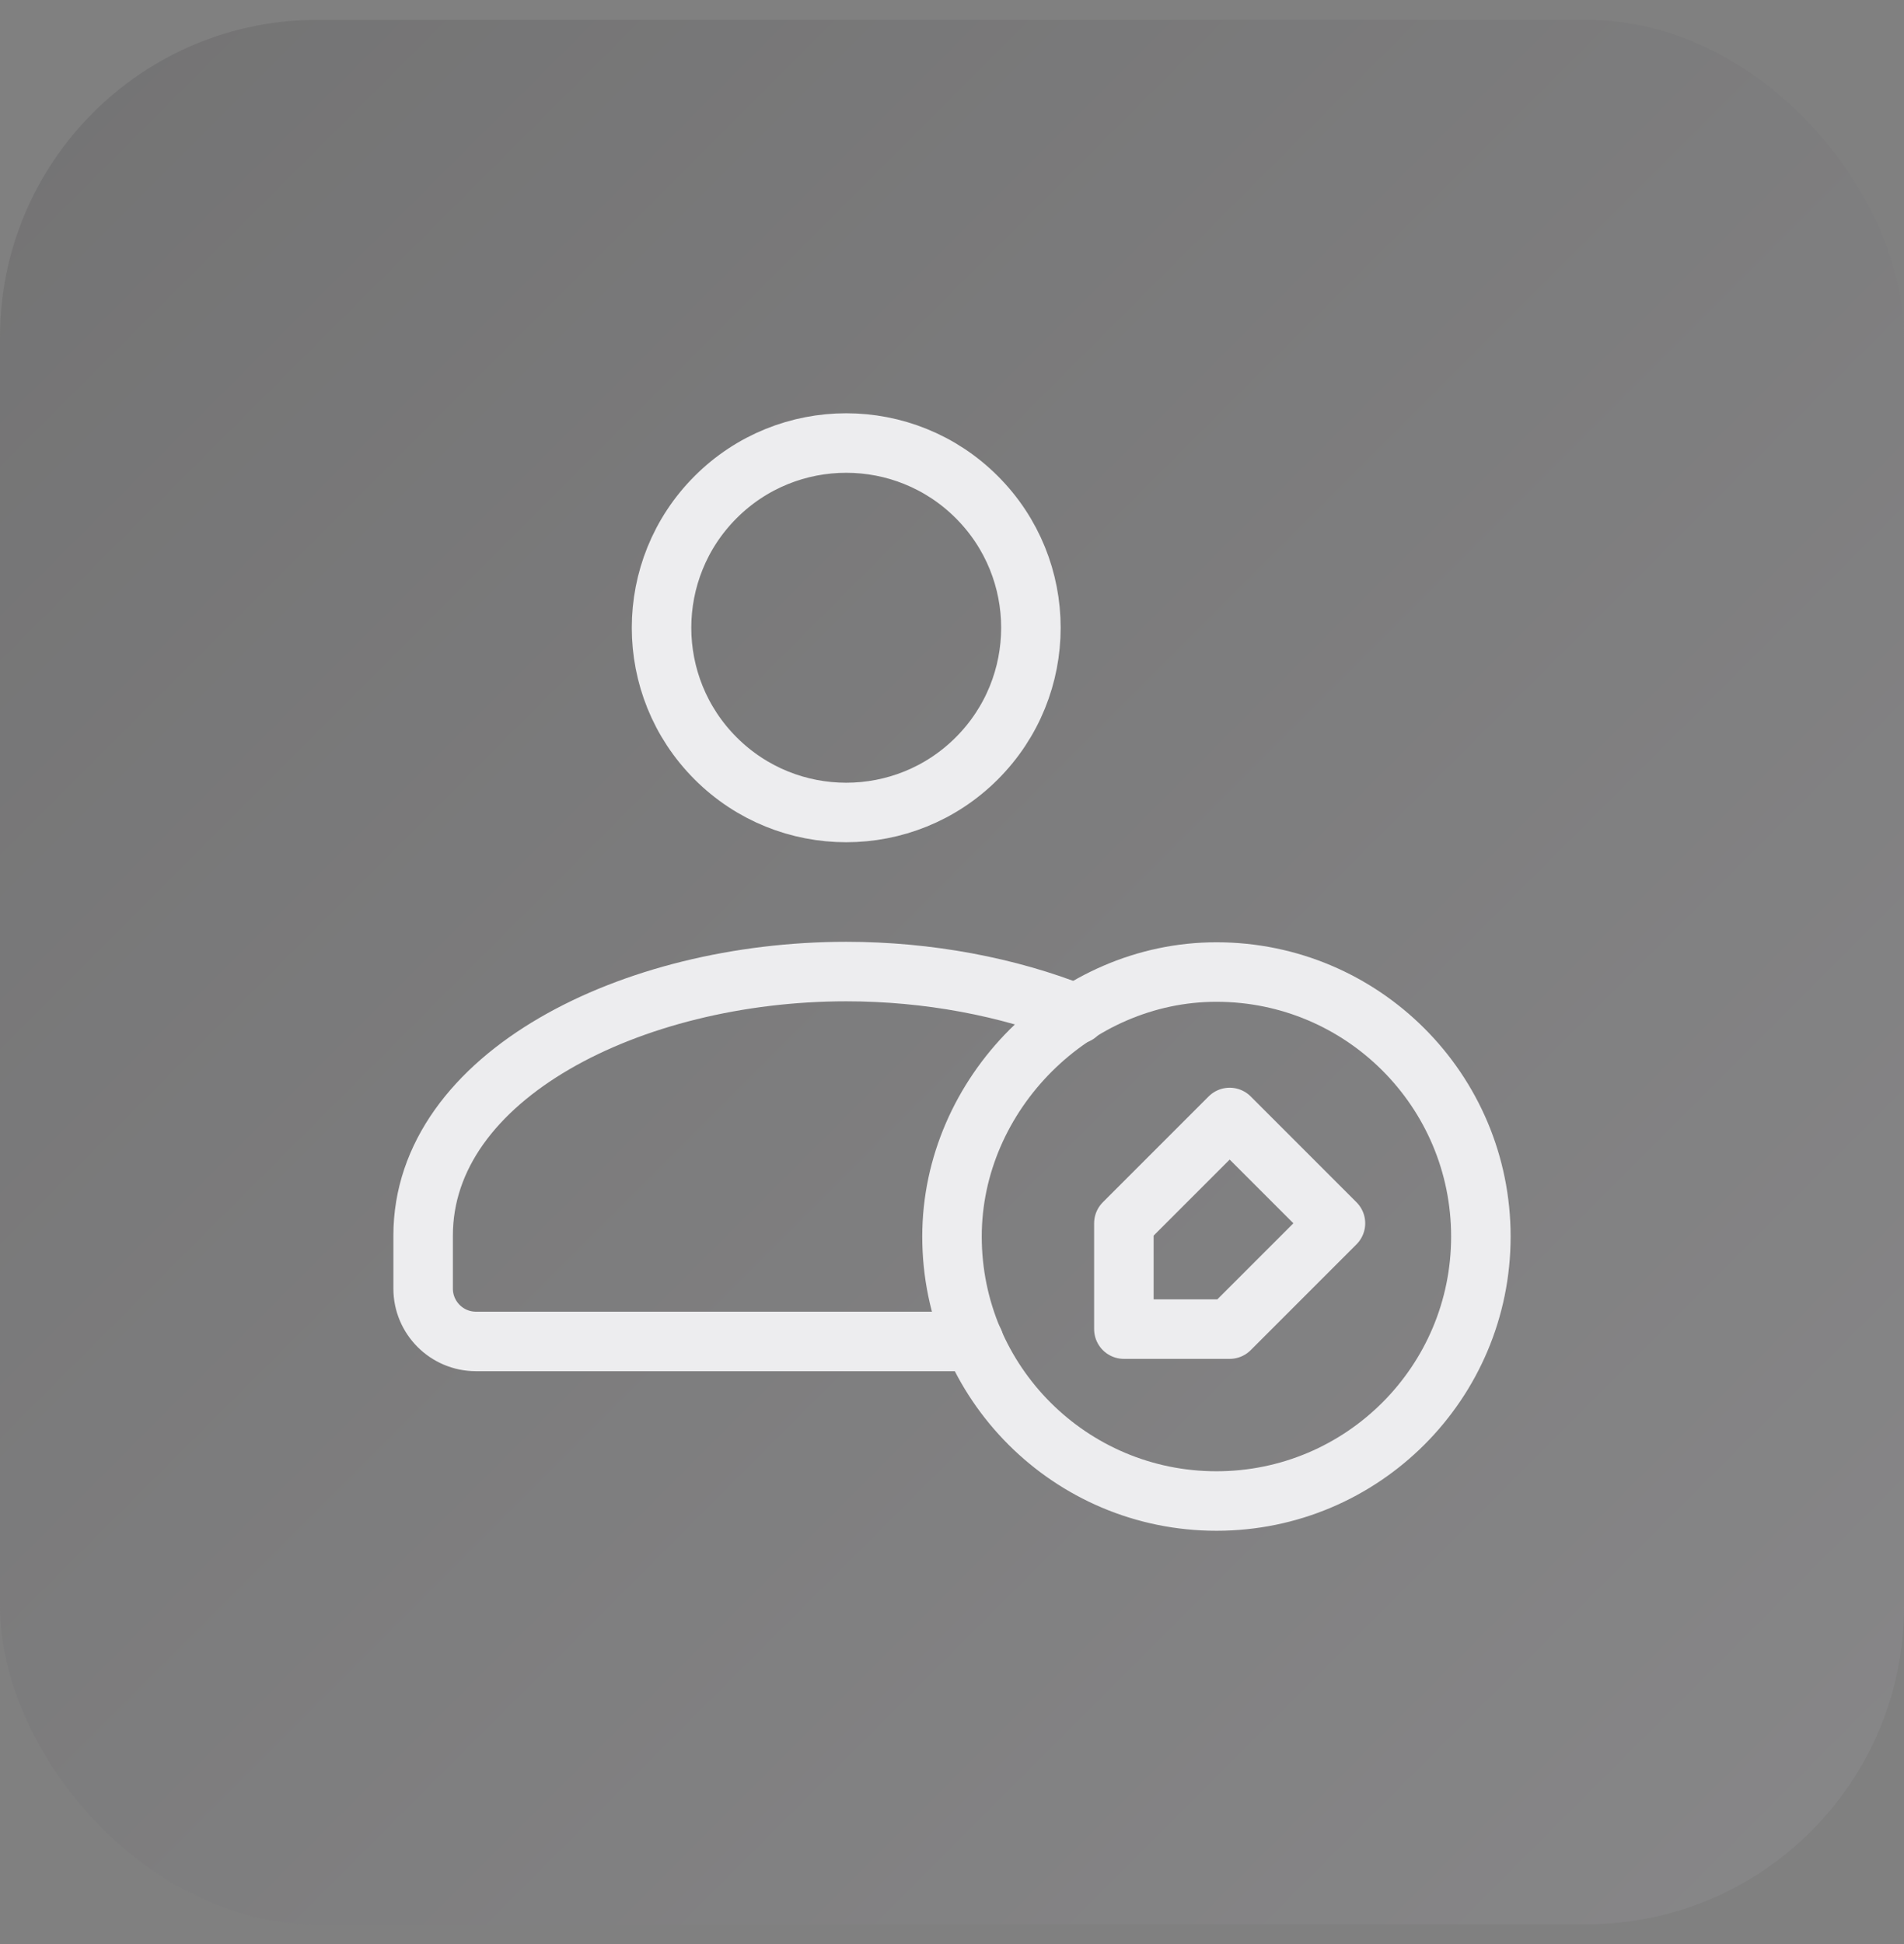
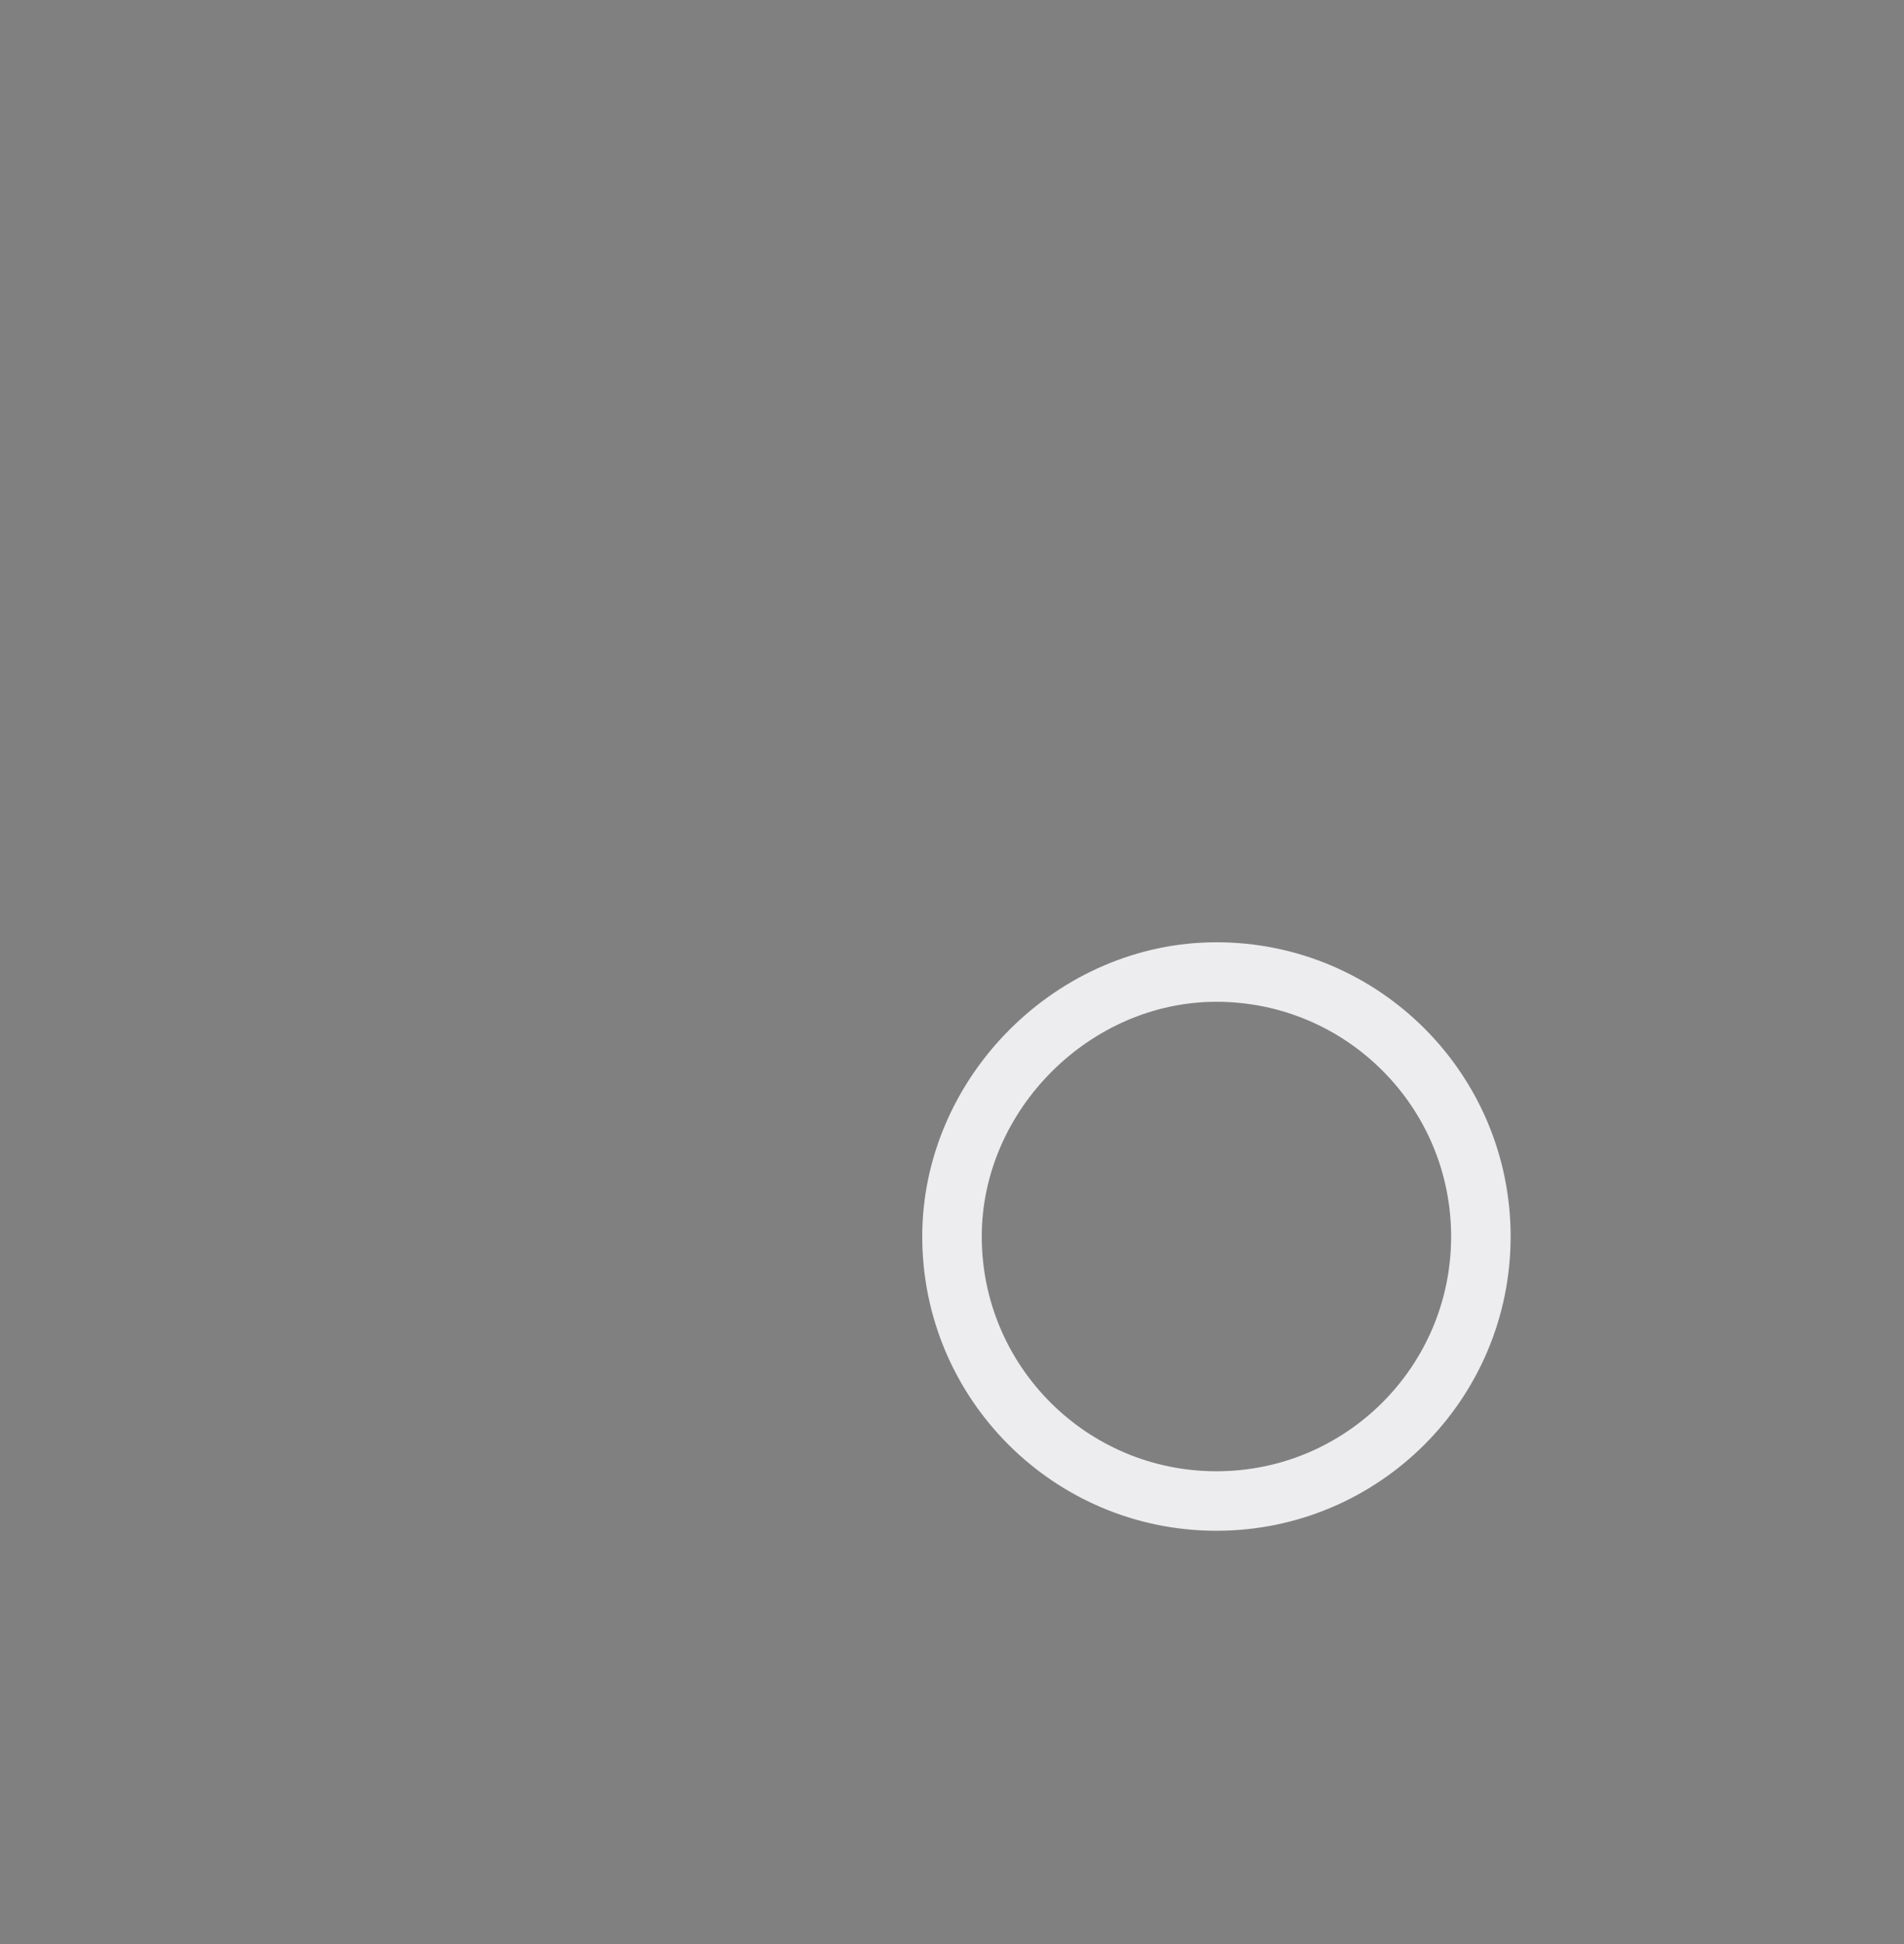
<svg xmlns="http://www.w3.org/2000/svg" width="48" height="49" viewBox="0 0 48 49" fill="none">
  <rect x="0" y="0" width="48" height="49" fill="#808080" stroke="none" />
-   <rect y="0.5" width="48" height="48" rx="8" fill="url(#paint0_linear_11387_59)" fill-opacity="0.2" />
-   <path d="M24.625 12.53C26.444 14.348 26.444 17.297 24.625 19.115C22.807 20.933 19.859 20.933 18.041 19.115C16.223 17.297 16.223 14.348 18.041 12.53C19.859 10.712 22.807 10.712 24.625 12.53" stroke="#EDEDEF" stroke-width="1.5" stroke-linecap="round" stroke-linejoin="round" />
-   <path d="M27.151 25.562C25.419 24.87 23.387 24.488 21.333 24.488C15.936 24.488 10.667 27.111 10.667 31.144V32.478C10.667 33.214 11.264 33.811 12 33.811H24.551" stroke="#EDEDEF" stroke-width="1.5" stroke-linecap="round" stroke-linejoin="round" />
  <path d="M30.667 37.833C26.985 37.833 24 34.849 24 31.167C24 27.561 27.067 24.496 30.672 24.5C34.352 24.503 37.333 27.487 37.333 31.167C37.333 34.848 34.349 37.833 30.667 37.833" stroke="#EDEDEF" stroke-width="1.5" stroke-linecap="round" stroke-linejoin="round" />
-   <path fill-rule="evenodd" clip-rule="evenodd" d="M31 33.5L33.667 30.833L31 28.166L28.333 30.833V33.5H31Z" stroke="#EDEDEF" stroke-width="1.5" stroke-linecap="round" stroke-linejoin="round" />
  <defs>
    <linearGradient id="paint0_linear_11387_59" x1="0" y1="0.5" x2="48" y2="48.5" gradientUnits="userSpaceOnUse">
      <stop stop-color="#434245" />
      <stop offset="1" stop-color="#A6A4AB" />
    </linearGradient>
  </defs>
</svg>